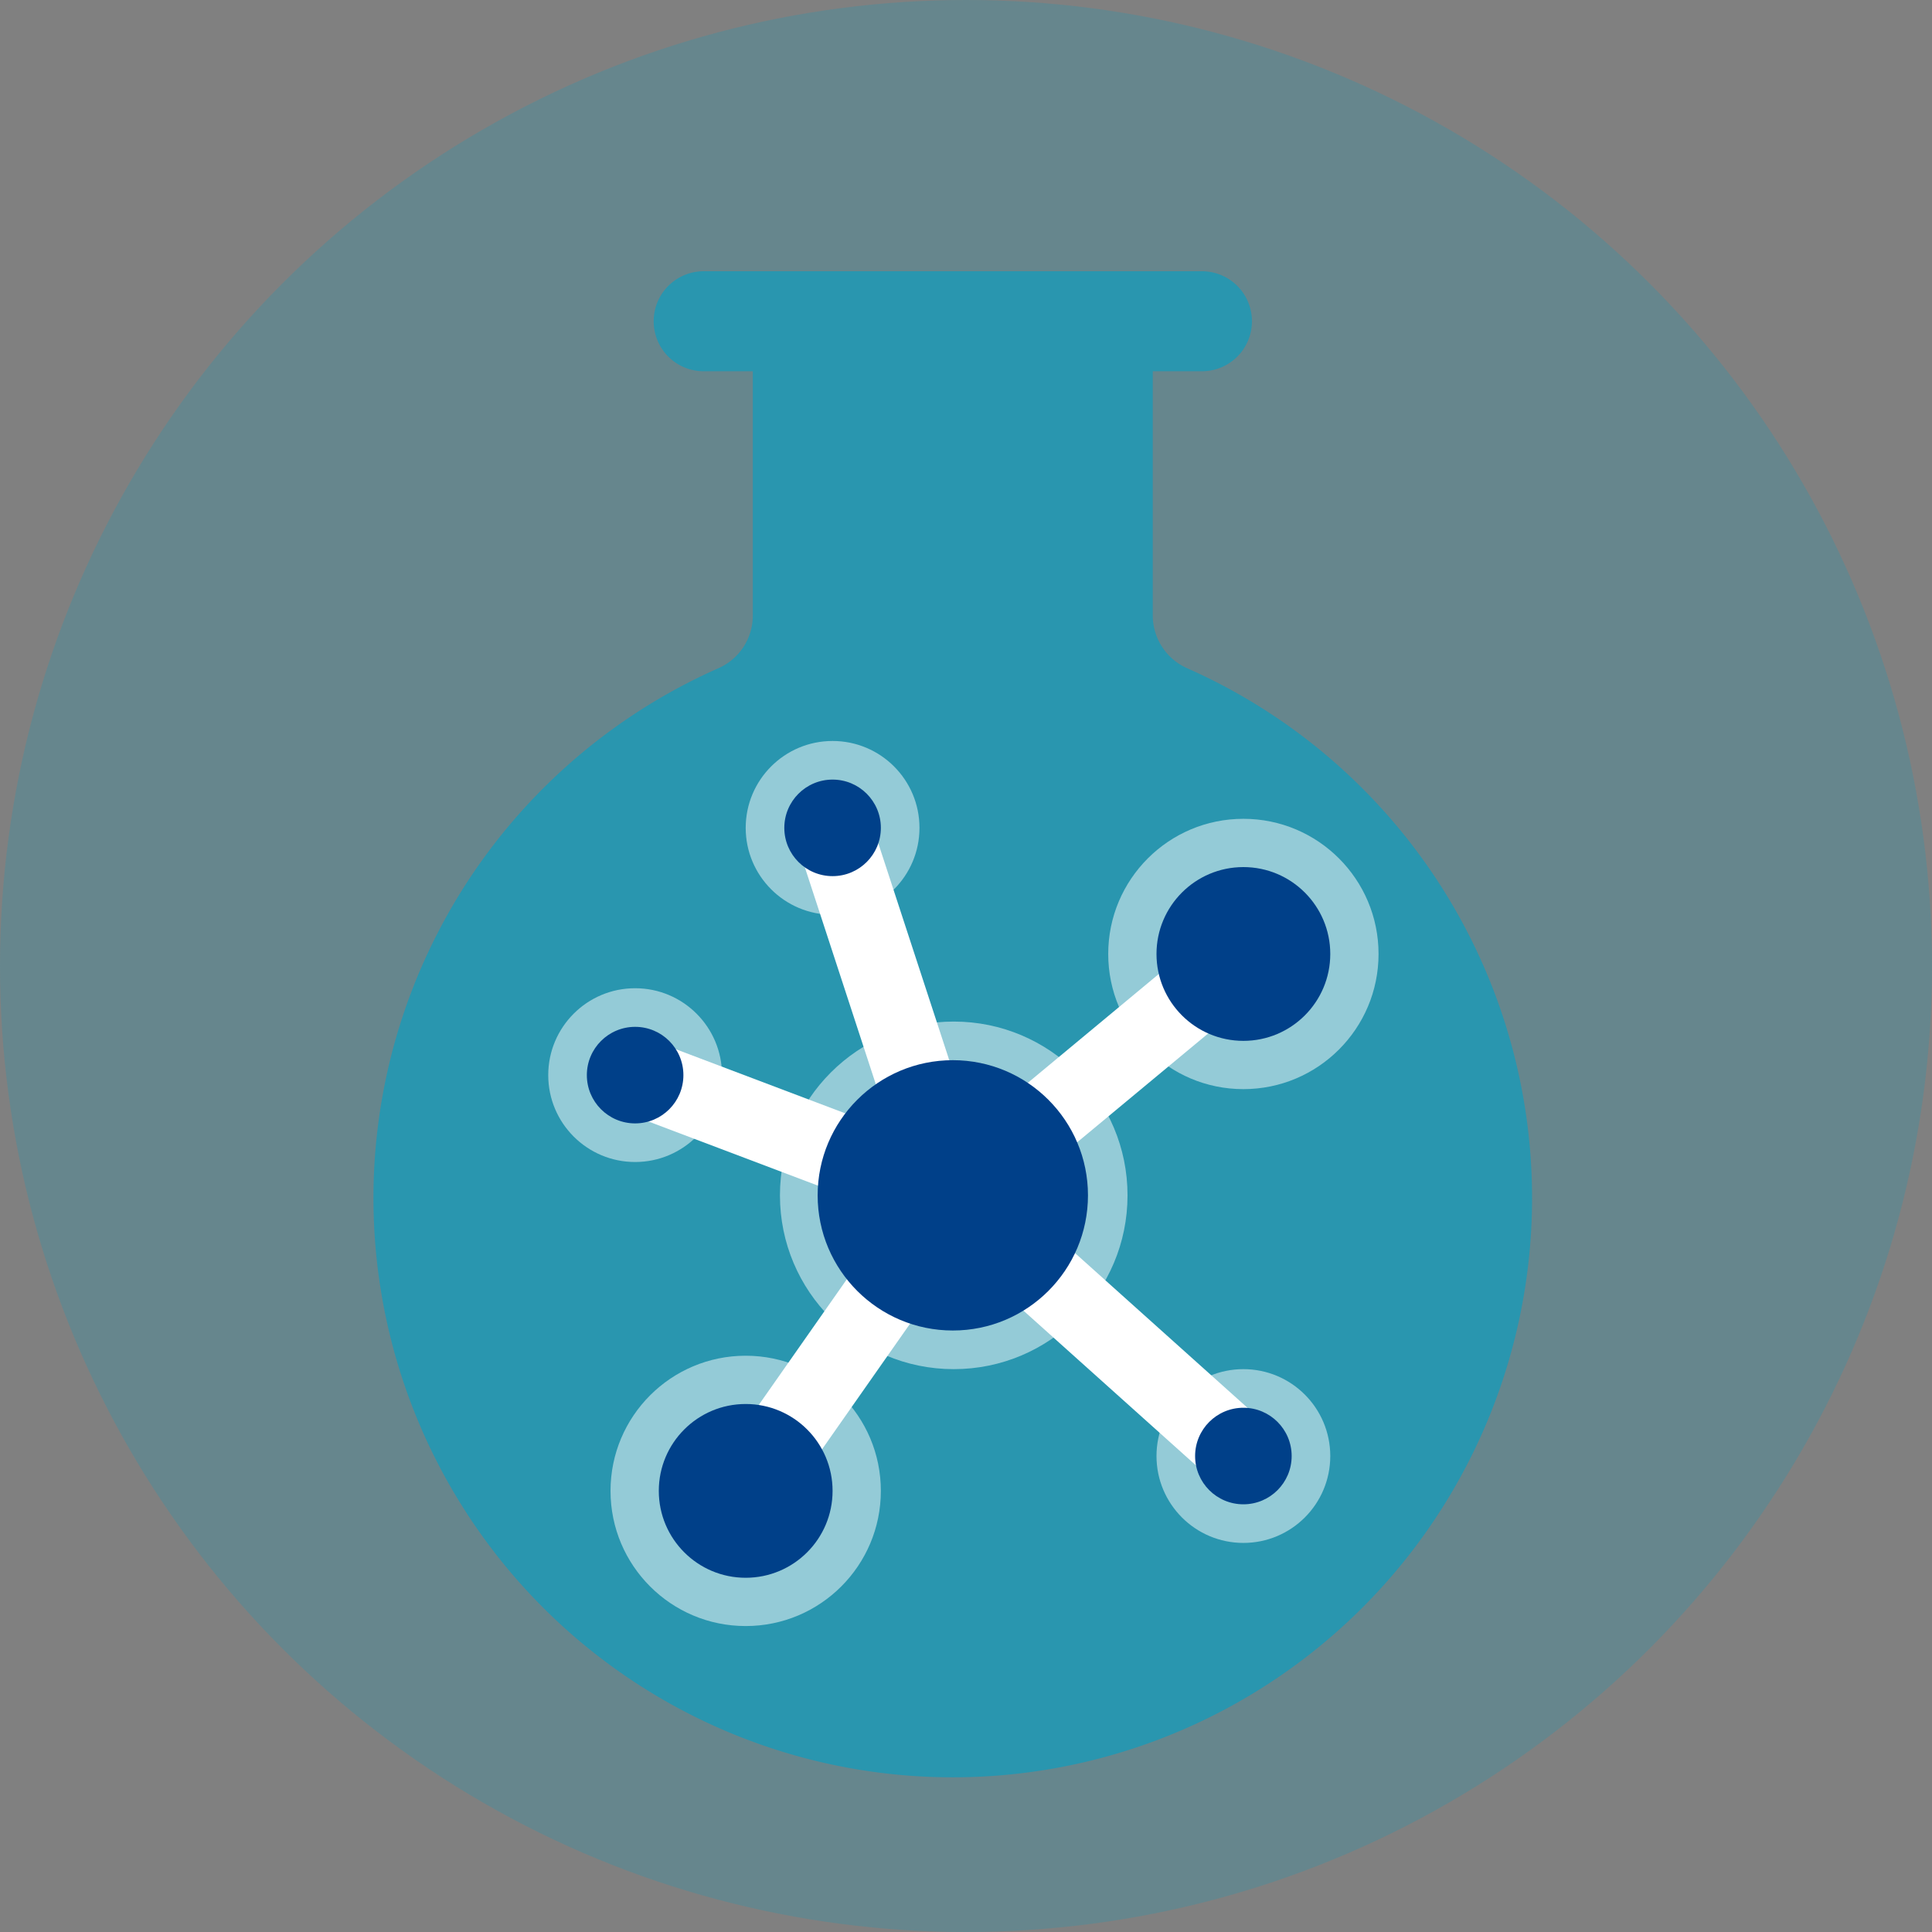
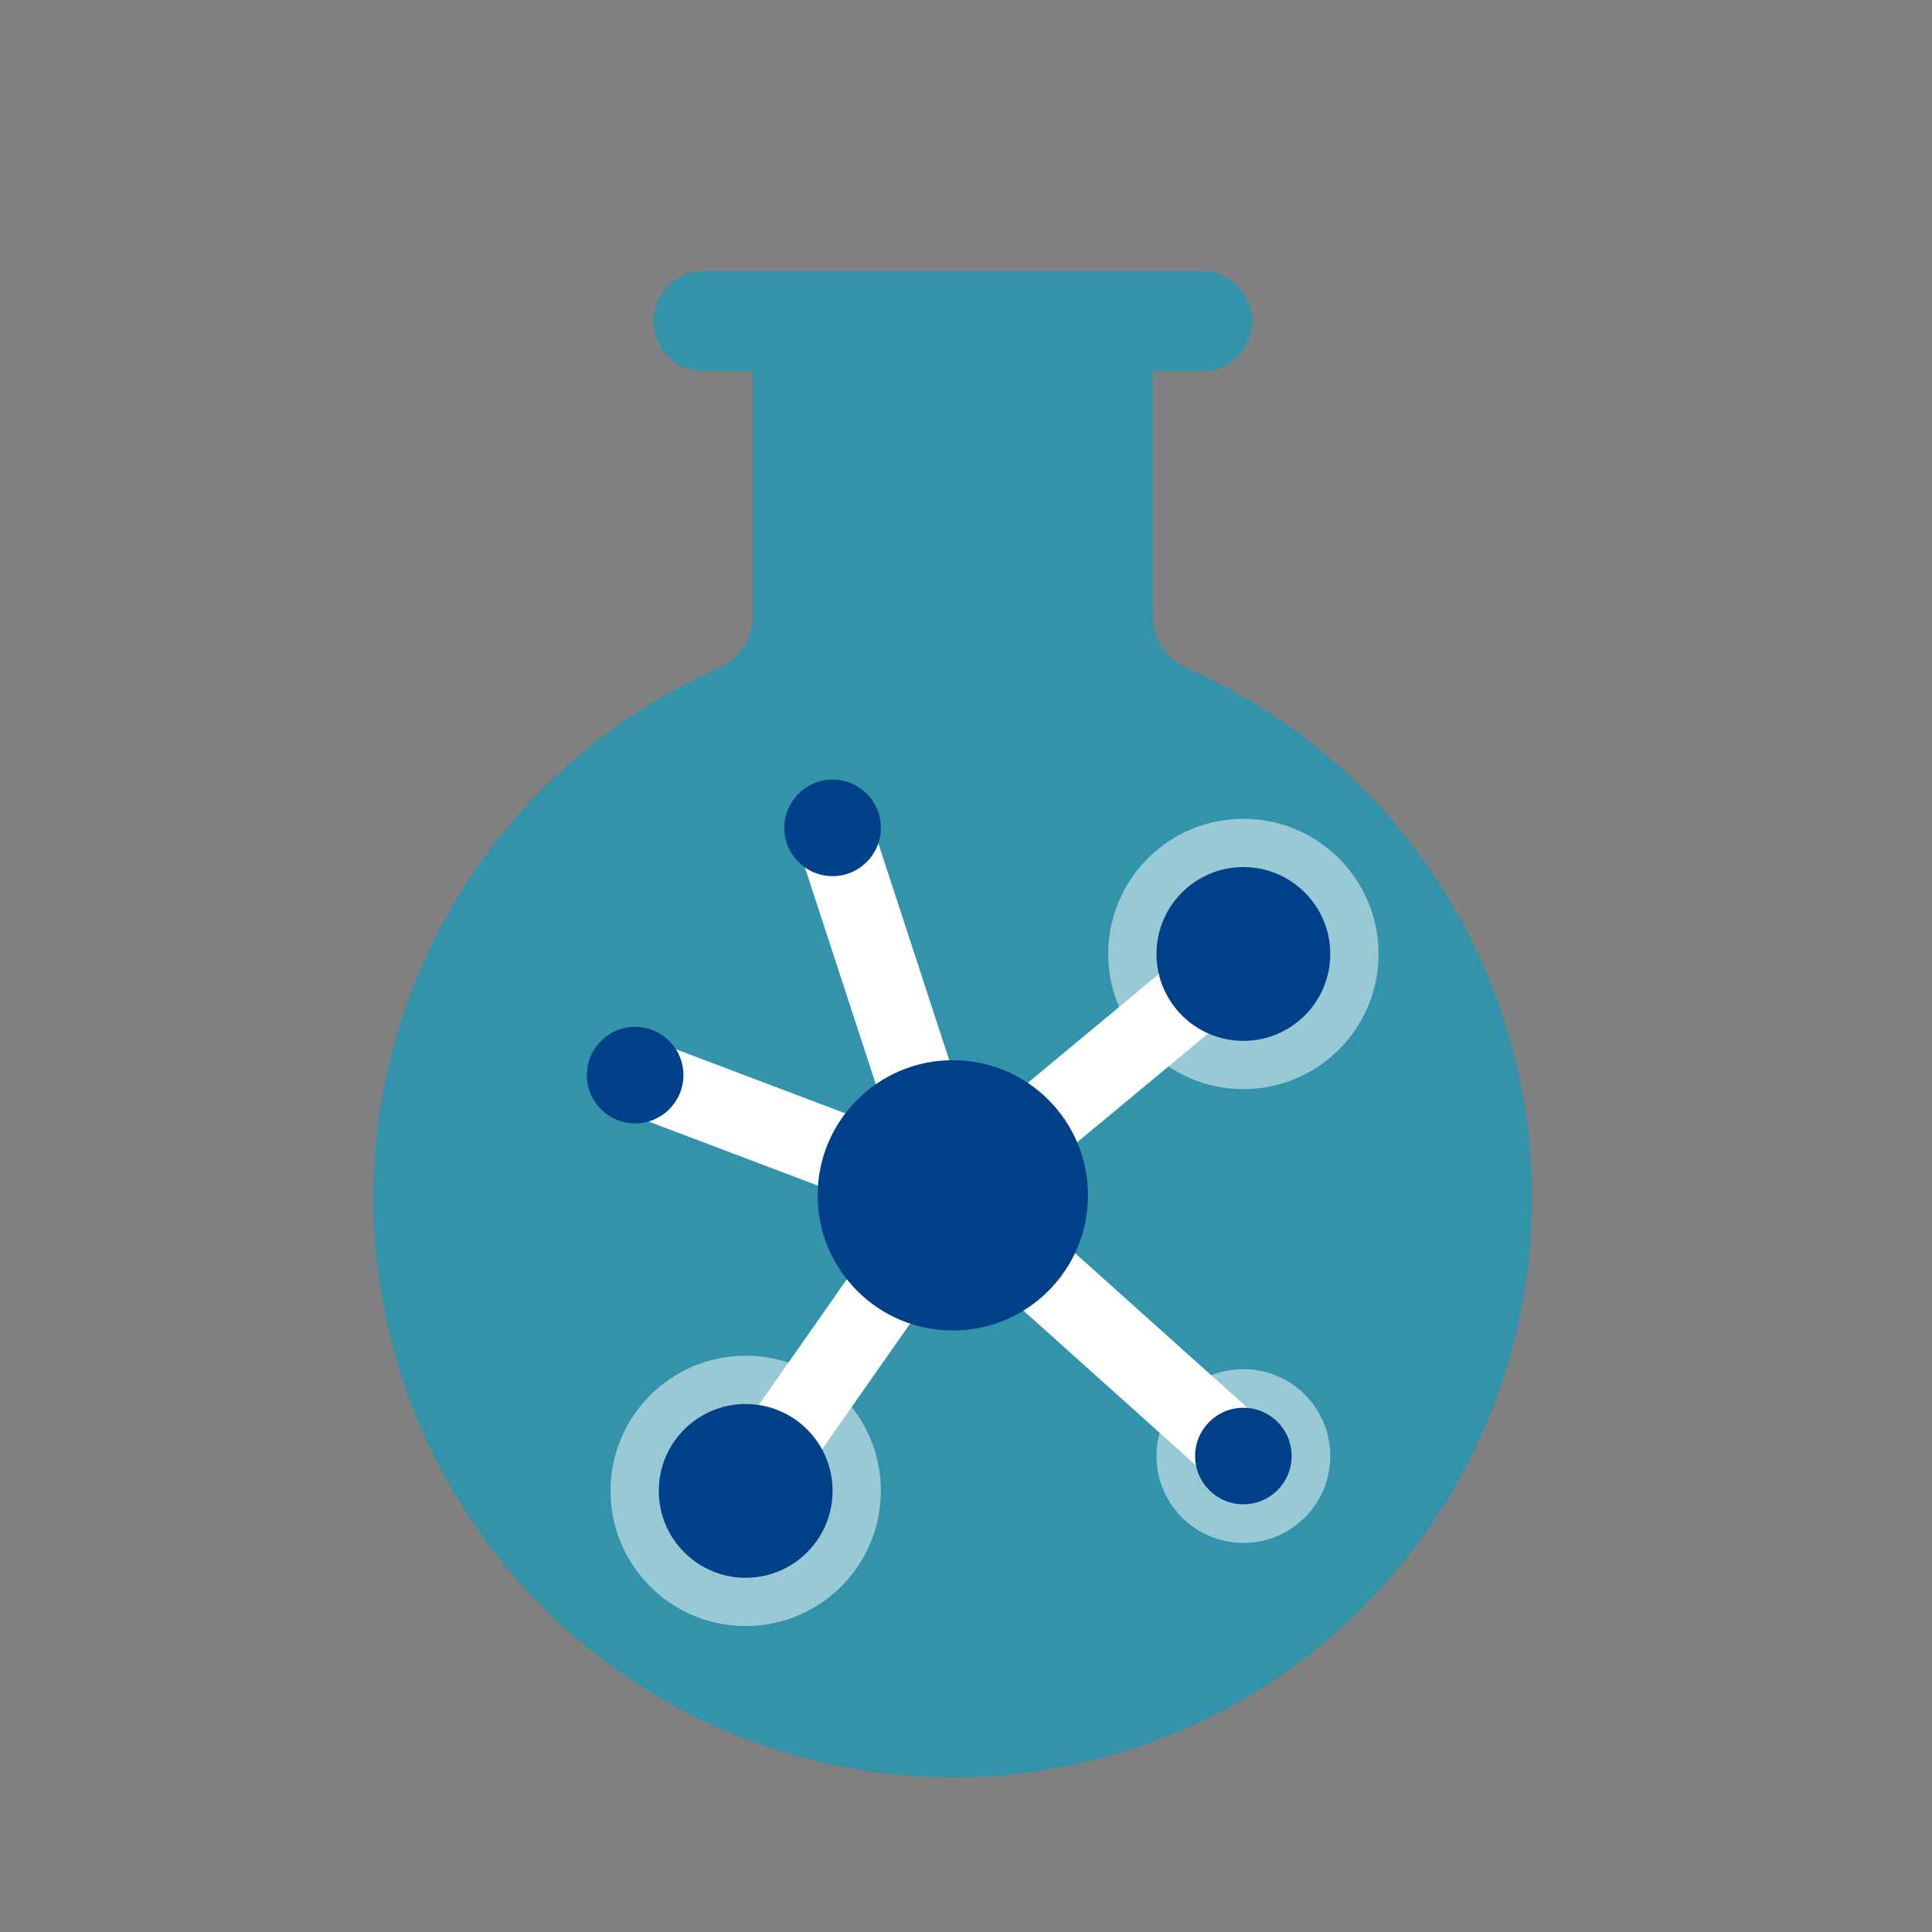
<svg xmlns="http://www.w3.org/2000/svg" width="150" height="150" viewBox="0 0 150 150">
  <rect x="0" y="0" width="150" height="150" fill="#808080" stroke="none" />
  <g id="Сгруппировать_108" data-name="Сгруппировать 108" transform="translate(-226.131 -789.248)">
-     <circle id="Эллипс_193" data-name="Эллипс 193" cx="75" cy="75" r="75" transform="translate(226.131 789.248)" fill="#01a0c6" opacity="0.2" />
    <g id="Сгруппировать_130" data-name="Сгруппировать 130" transform="translate(10.179 7.548)">
      <path id="Контур_241" data-name="Контур 241" d="M308.13,833.585a4.489,4.489,0,0,1-2.678-4.1V810.524h3.881a3.882,3.882,0,0,0,0-7.763H270.523a3.882,3.882,0,0,0,0,7.763H274.4v18.96a4.467,4.467,0,0,1-2.655,4.09,44.977,44.977,0,1,0,36.381.01Z" transform="translate(0 0)" fill="#01a0c6" opacity="0.6" />
      <path id="Контур_242" data-name="Контур 242" d="M297.512,838.117l-22.56,18.74,22.56,20.239" transform="translate(14.976 17.65)" fill="none" stroke="#fff" stroke-miterlimit="10" stroke-width="6" />
      <path id="Контур_243" data-name="Контур 243" d="M264.226,883.063l16.081-22.946-9.334-28.532" transform="translate(9.622 14.39)" fill="none" stroke="#fff" stroke-miterlimit="10" stroke-width="6" />
      <line id="Линия_11" data-name="Линия 11" x1="24.665" y1="9.334" transform="translate(265.263 865.173)" fill="none" stroke="#fff" stroke-miterlimit="10" stroke-width="6" />
      <g id="Сгруппировать_130-2" data-name="Сгруппировать 130" transform="translate(273.848 839.229)">
-         <circle id="Эллипс_219" data-name="Эллипс 219" cx="6.746" cy="6.746" r="6.746" fill="#fff" opacity="0.5" />
        <circle id="Эллипс_220" data-name="Эллипс 220" cx="3.748" cy="3.748" r="3.748" transform="translate(2.998 2.998)" fill="#004089" />
      </g>
      <g id="Сгруппировать_131" data-name="Сгруппировать 131" transform="translate(258.517 858.426)">
-         <circle id="Эллипс_221" data-name="Эллипс 221" cx="6.746" cy="6.746" r="6.746" fill="#fff" opacity="0.5" />
        <circle id="Эллипс_222" data-name="Эллипс 222" cx="3.748" cy="3.748" r="3.748" transform="translate(2.998 2.998)" fill="#004089" />
      </g>
      <g id="Сгруппировать_132" data-name="Сгруппировать 132" transform="translate(305.742 888)">
        <circle id="Эллипс_223" data-name="Эллипс 223" cx="6.746" cy="6.746" r="6.746" fill="#fff" opacity="0.5" />
        <circle id="Эллипс_224" data-name="Эллипс 224" cx="3.748" cy="3.748" r="3.748" transform="translate(2.998 2.998)" fill="#004089" />
      </g>
      <g id="Сгруппировать_133" data-name="Сгруппировать 133" transform="translate(263.353 886.958)">
        <circle id="Эллипс_225" data-name="Эллипс 225" cx="10.494" cy="10.494" r="10.494" fill="#fff" opacity="0.5" />
        <circle id="Эллипс_226" data-name="Эллипс 226" cx="6.746" cy="6.746" r="6.746" transform="translate(3.748 3.748)" fill="#004089" />
      </g>
      <g id="Сгруппировать_134" data-name="Сгруппировать 134" transform="translate(301.994 845.272)">
        <circle id="Эллипс_227" data-name="Эллипс 227" cx="10.494" cy="10.494" r="10.494" fill="#fff" opacity="0.5" />
        <circle id="Эллипс_228" data-name="Эллипс 228" cx="6.746" cy="6.746" r="6.746" transform="translate(3.748 3.748)" fill="#004089" />
      </g>
-       <circle id="Эллипс_229" data-name="Эллипс 229" cx="13.493" cy="13.493" r="13.493" transform="translate(276.507 861.014)" fill="#fff" opacity="0.5" />
      <circle id="Эллипс_230" data-name="Эллипс 230" cx="10.494" cy="10.494" r="10.494" transform="translate(279.434 864.012)" fill="#004089" />
    </g>
  </g>
</svg>